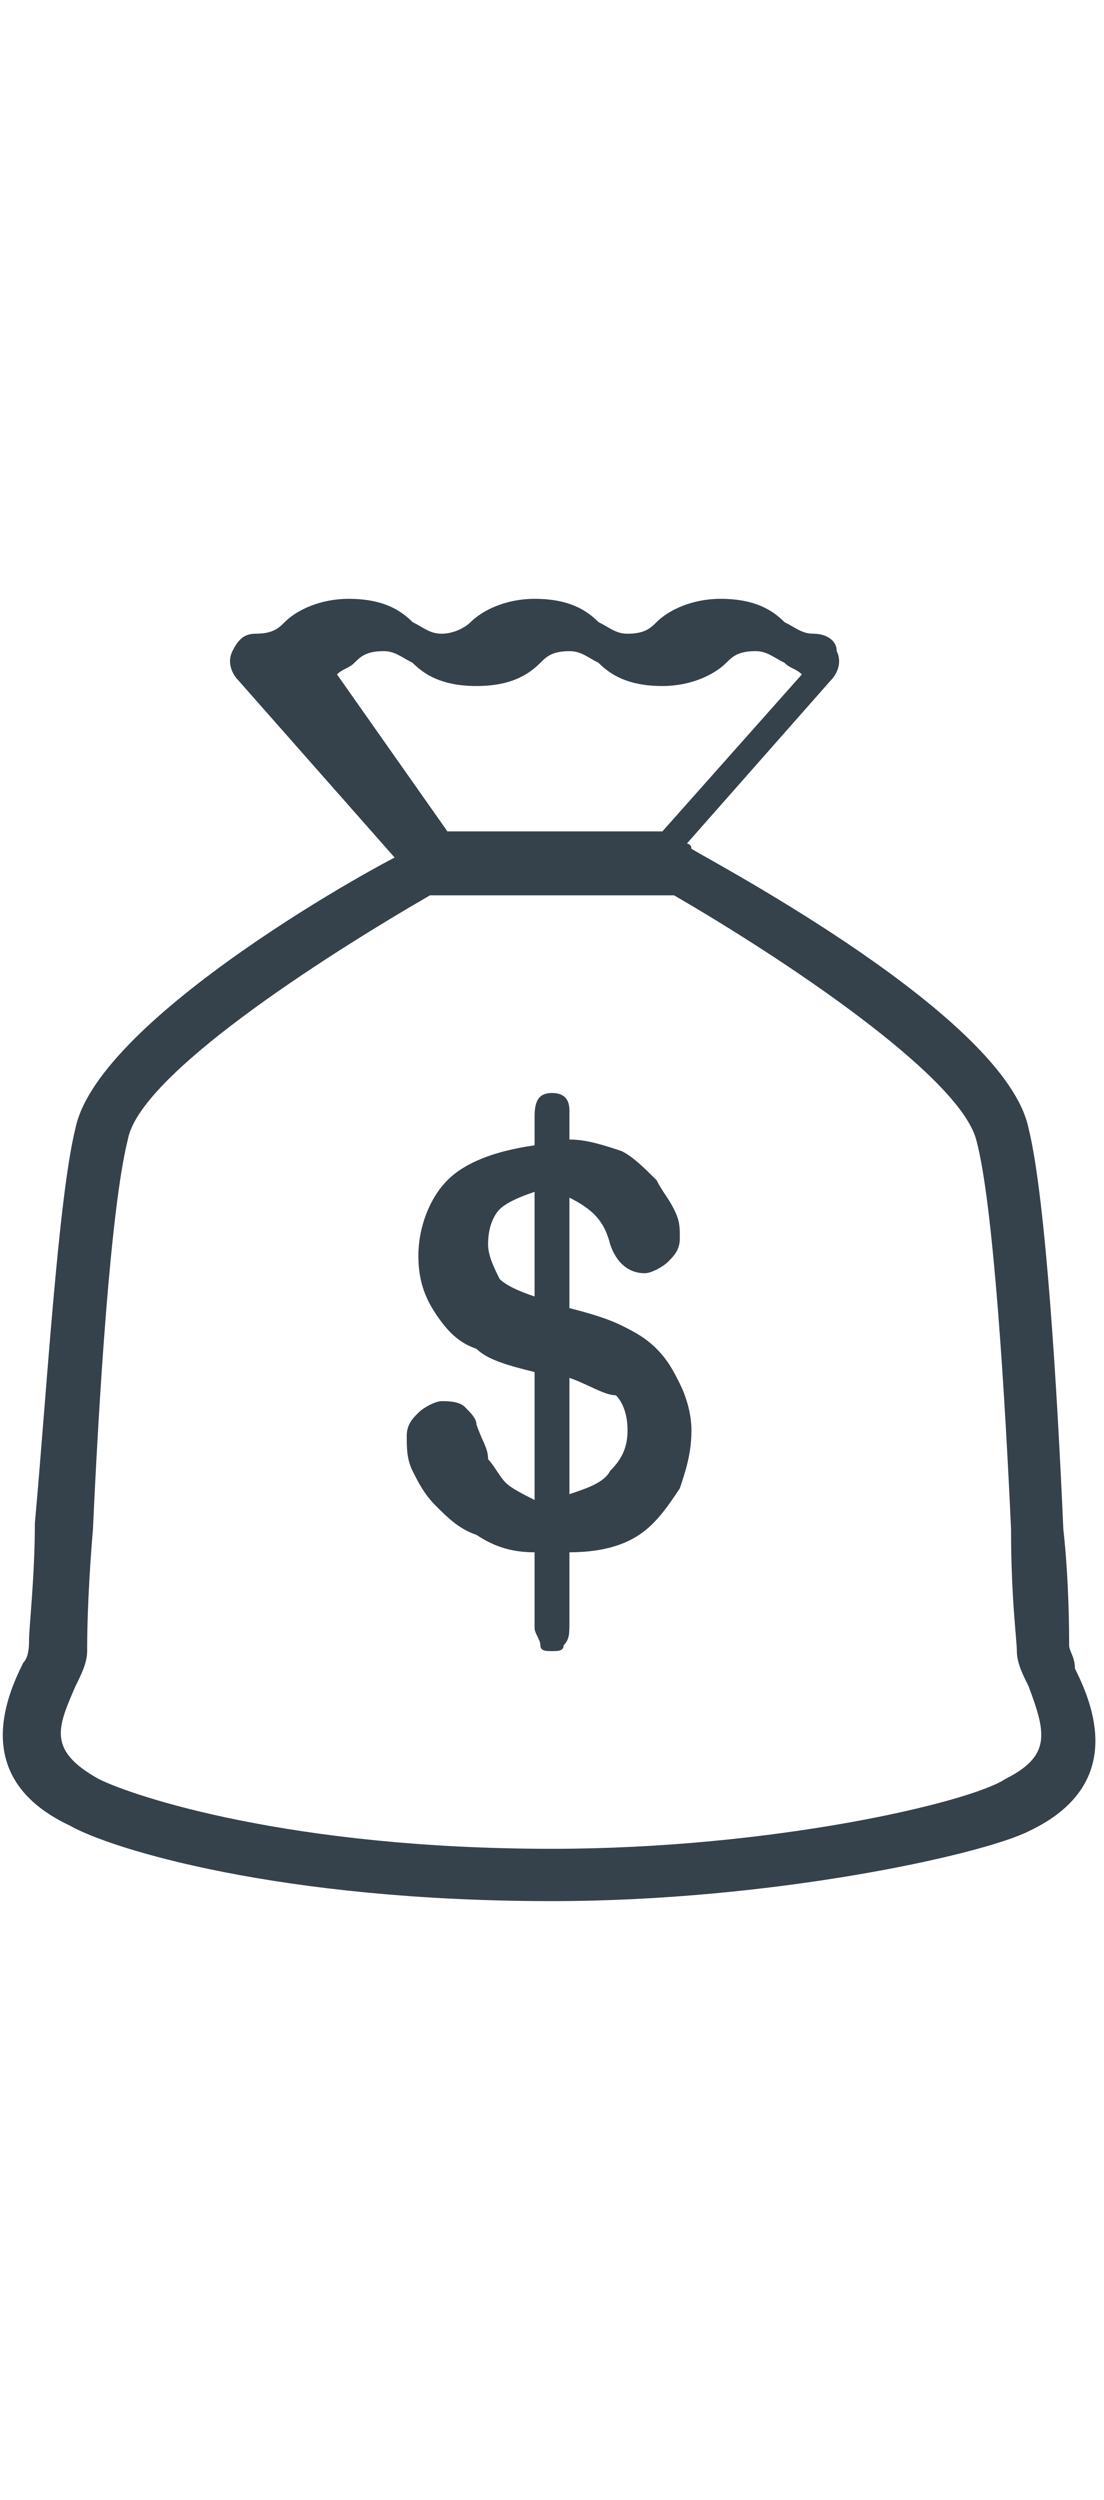
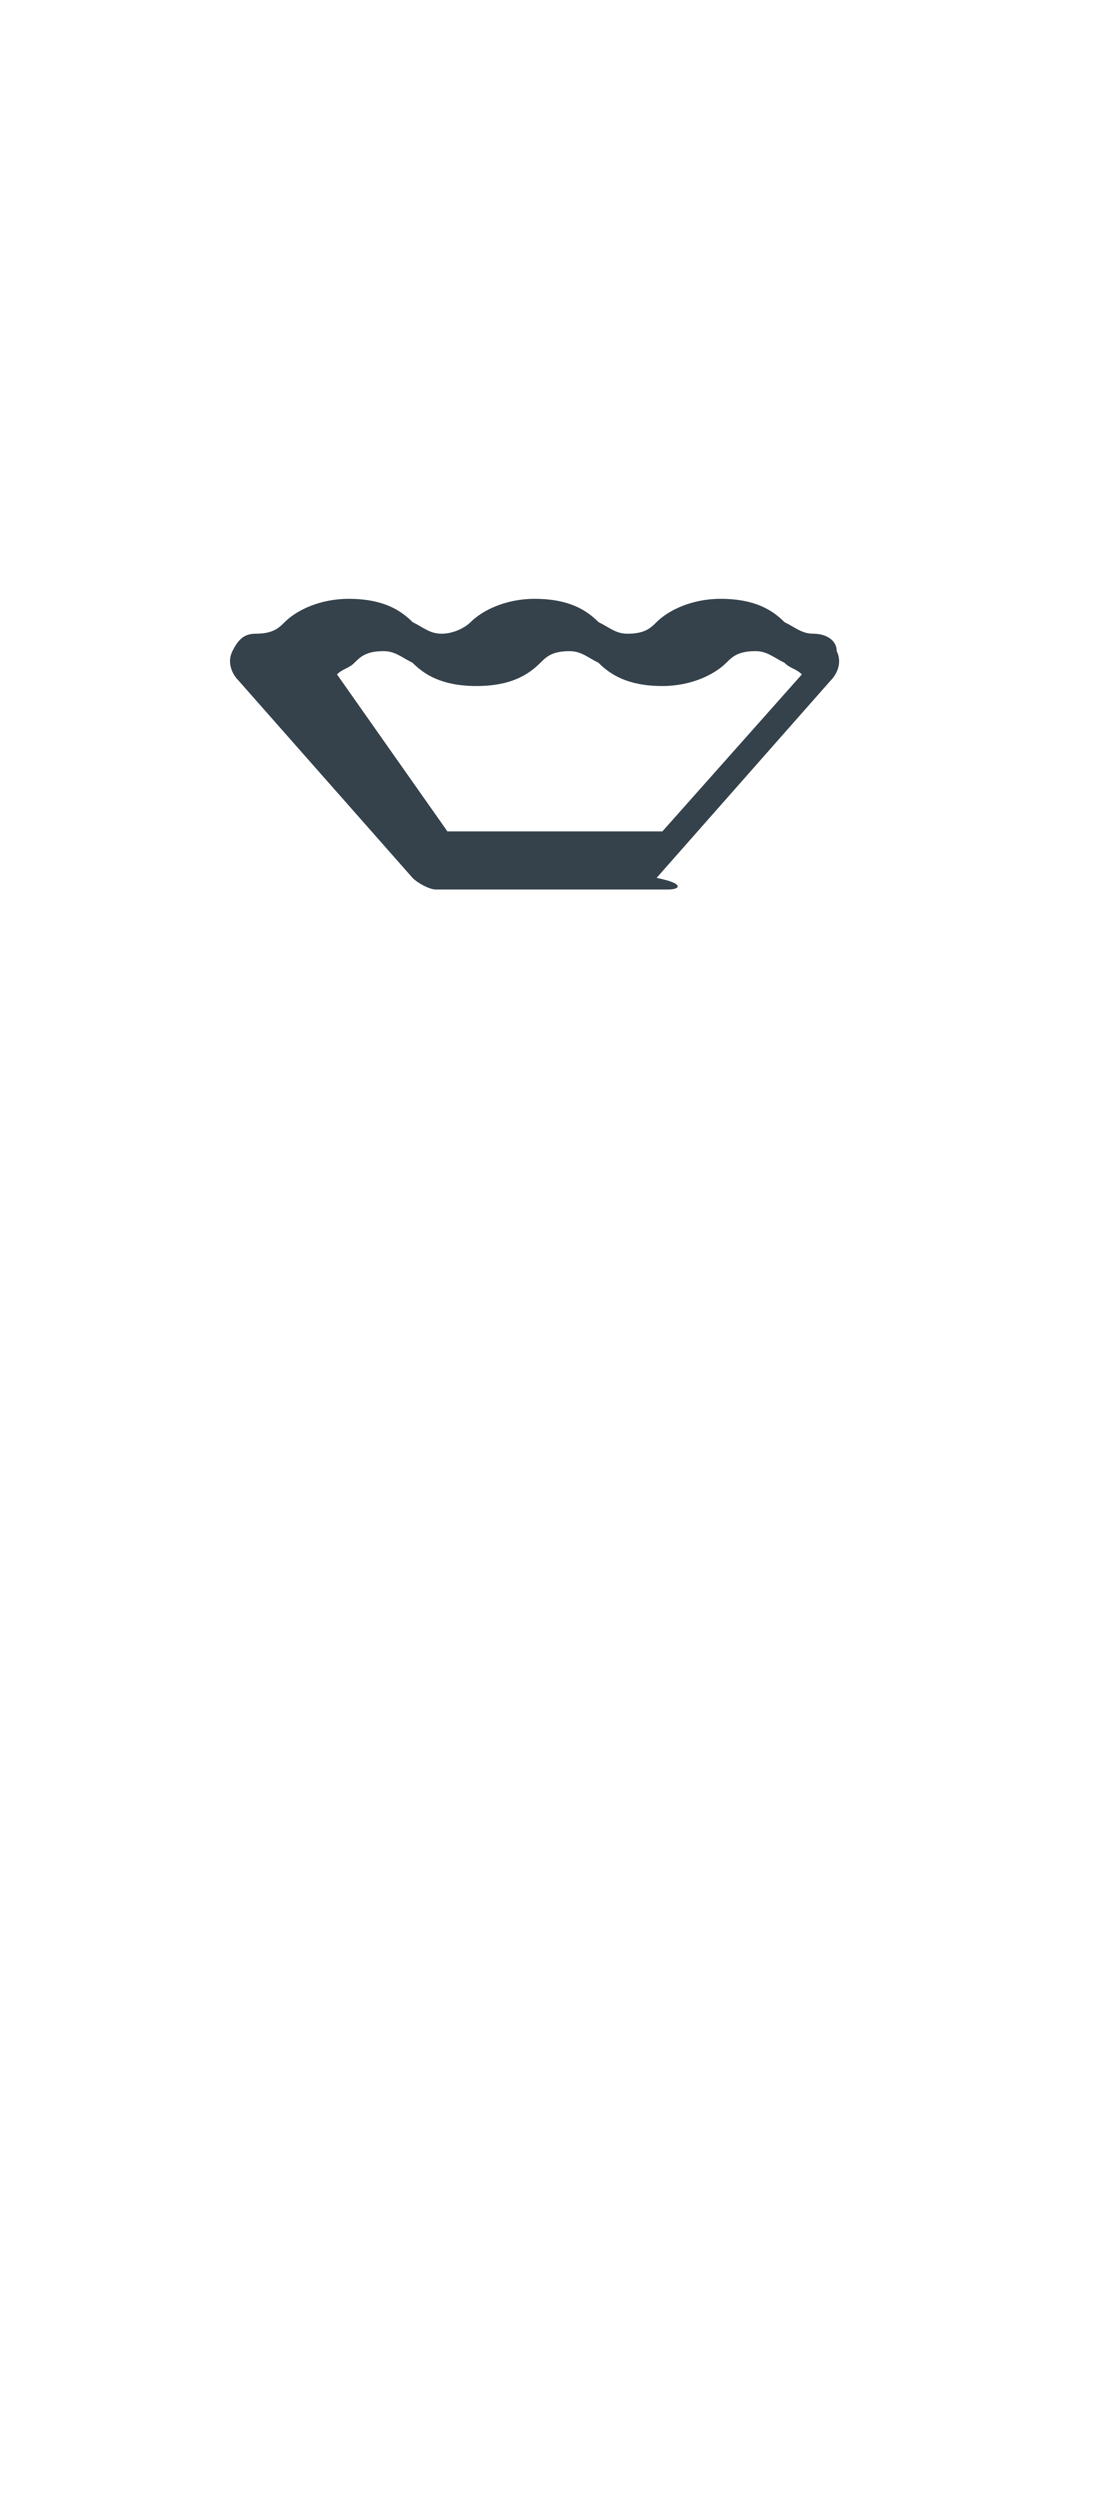
<svg xmlns="http://www.w3.org/2000/svg" version="1.1" id="Layer_1" x="0px" y="0px" viewBox="0 0 19 43" style="enable-background:new 0 0 19 43;" xml:space="preserve">
  <style type="text/css">
	.st0{fill:#35424B;}
</style>
  <g>
    <g>
-       <path class="st0" d="M9.8,19.1v0.5c0.3,0,0.6,0.1,0.9,0.2c0.2,0.1,0.4,0.3,0.6,0.5c0.1,0.2,0.2,0.3,0.3,0.5    c0.1,0.2,0.1,0.3,0.1,0.5c0,0.2-0.1,0.3-0.2,0.4c-0.1,0.1-0.3,0.2-0.4,0.2c-0.3,0-0.5-0.2-0.6-0.5c-0.1-0.4-0.3-0.6-0.7-0.8v1.9    c0.4,0.1,0.7,0.2,0.9,0.3c0.2,0.1,0.4,0.2,0.6,0.4c0.2,0.2,0.3,0.4,0.4,0.6c0.1,0.2,0.2,0.5,0.2,0.8c0,0.4-0.1,0.7-0.2,1    c-0.2,0.3-0.4,0.6-0.7,0.8c-0.3,0.2-0.7,0.3-1.2,0.3v1.2c0,0.2,0,0.3-0.1,0.4c0,0.1-0.1,0.1-0.2,0.1c-0.1,0-0.2,0-0.2-0.1    c0-0.1-0.1-0.2-0.1-0.3v-1.3c-0.4,0-0.7-0.1-1-0.3c-0.3-0.1-0.5-0.3-0.7-0.5c-0.2-0.2-0.3-0.4-0.4-0.6c-0.1-0.2-0.1-0.4-0.1-0.6    c0-0.2,0.1-0.3,0.2-0.4c0.1-0.1,0.3-0.2,0.4-0.2c0.1,0,0.3,0,0.4,0.1c0.1,0.1,0.2,0.2,0.2,0.3c0.1,0.3,0.2,0.4,0.2,0.6    c0.1,0.1,0.2,0.3,0.3,0.4c0.1,0.1,0.3,0.2,0.5,0.3v-2.2c-0.4-0.1-0.8-0.2-1-0.4c-0.3-0.1-0.5-0.3-0.7-0.6c-0.2-0.3-0.3-0.6-0.3-1    c0-0.5,0.2-1,0.5-1.3c0.3-0.3,0.8-0.5,1.5-0.6v-0.5c0-0.3,0.1-0.4,0.3-0.4C9.7,18.8,9.8,18.9,9.8,19.1z M9.2,22.3v-1.8    c-0.3,0.1-0.5,0.2-0.6,0.3c-0.1,0.1-0.2,0.3-0.2,0.6c0,0.2,0.1,0.4,0.2,0.6C8.7,22.1,8.9,22.2,9.2,22.3z M9.8,23.7v2    c0.3-0.1,0.6-0.2,0.7-0.4c0.2-0.2,0.3-0.4,0.3-0.7c0-0.3-0.1-0.5-0.2-0.6C10.4,24,10.1,23.8,9.8,23.7z" />
-     </g>
+       </g>
    <g>
      <path class="st0" d="M11.5,15.3H7.5c-0.1,0-0.3-0.1-0.4-0.2l-3-3.4C4,11.6,3.9,11.4,4,11.2c0.1-0.2,0.2-0.3,0.4-0.3    c0.3,0,0.4-0.1,0.5-0.2c0.2-0.2,0.6-0.4,1.1-0.4c0.6,0,0.9,0.2,1.1,0.4c0.2,0.1,0.3,0.2,0.5,0.2s0.4-0.1,0.5-0.2    c0.2-0.2,0.6-0.4,1.1-0.4c0.6,0,0.9,0.2,1.1,0.4c0.2,0.1,0.3,0.2,0.5,0.2c0.3,0,0.4-0.1,0.5-0.2c0.2-0.2,0.6-0.4,1.1-0.4    c0.6,0,0.9,0.2,1.1,0.4c0.2,0.1,0.3,0.2,0.5,0.2c0.2,0,0.4,0.1,0.4,0.3c0.1,0.2,0,0.4-0.1,0.5l-3,3.4    C11.8,15.2,11.7,15.3,11.5,15.3L11.5,15.3z M7.7,14.3h3.7l2.4-2.7c-0.1-0.1-0.2-0.1-0.3-0.2c-0.2-0.1-0.3-0.2-0.5-0.2    c-0.3,0-0.4,0.1-0.5,0.2c-0.2,0.2-0.6,0.4-1.1,0.4c-0.6,0-0.9-0.2-1.1-0.4c-0.2-0.1-0.3-0.2-0.5-0.2c-0.3,0-0.4,0.1-0.5,0.2    c-0.2,0.2-0.5,0.4-1.1,0.4c-0.6,0-0.9-0.2-1.1-0.4c-0.2-0.1-0.3-0.2-0.5-0.2c-0.3,0-0.4,0.1-0.5,0.2c-0.1,0.1-0.2,0.1-0.3,0.2    L7.7,14.3L7.7,14.3z" />
    </g>
    <g>
-       <path class="st0" d="M9.5,32.7c-4.7,0-7.6-0.9-8.3-1.3c-1.7-0.8-1.1-2.2-0.8-2.8c0.1-0.1,0.1-0.3,0.1-0.4c0-0.2,0.1-1.1,0.1-2    C0.8,24,1,20.6,1.3,19.4c0.4-1.9,5.3-4.6,5.8-4.8c0.1,0,0.1-0.1,0.2-0.1h4.4c0.1,0,0.2,0,0.2,0.1c0.5,0.3,5.4,2.9,5.8,4.8    c0.3,1.2,0.5,4.6,0.6,6.9c0.1,0.9,0.1,1.8,0.1,2c0,0.1,0.1,0.2,0.1,0.4c0.3,0.6,0.9,2-0.8,2.8C16.9,31.9,13.3,32.7,9.5,32.7    L9.5,32.7z M7.4,15.4c-1.9,1.1-5,3.1-5.2,4.2c-0.3,1.2-0.5,4.5-0.6,6.7c-0.1,1.2-0.1,1.9-0.1,2.1c0,0.2-0.1,0.4-0.2,0.6    c-0.3,0.7-0.5,1.1,0.4,1.6c0.6,0.3,3.3,1.2,7.8,1.2c3.8,0,7.2-0.8,7.8-1.2c0.8-0.4,0.7-0.8,0.4-1.6c-0.1-0.2-0.2-0.4-0.2-0.6    c0-0.2-0.1-0.9-0.1-2.1c-0.1-2.2-0.3-5.6-0.6-6.7c-0.3-1.1-3.3-3.1-5.2-4.2H7.4L7.4,15.4z" />
-     </g>
+       </g>
  </g>
</svg>